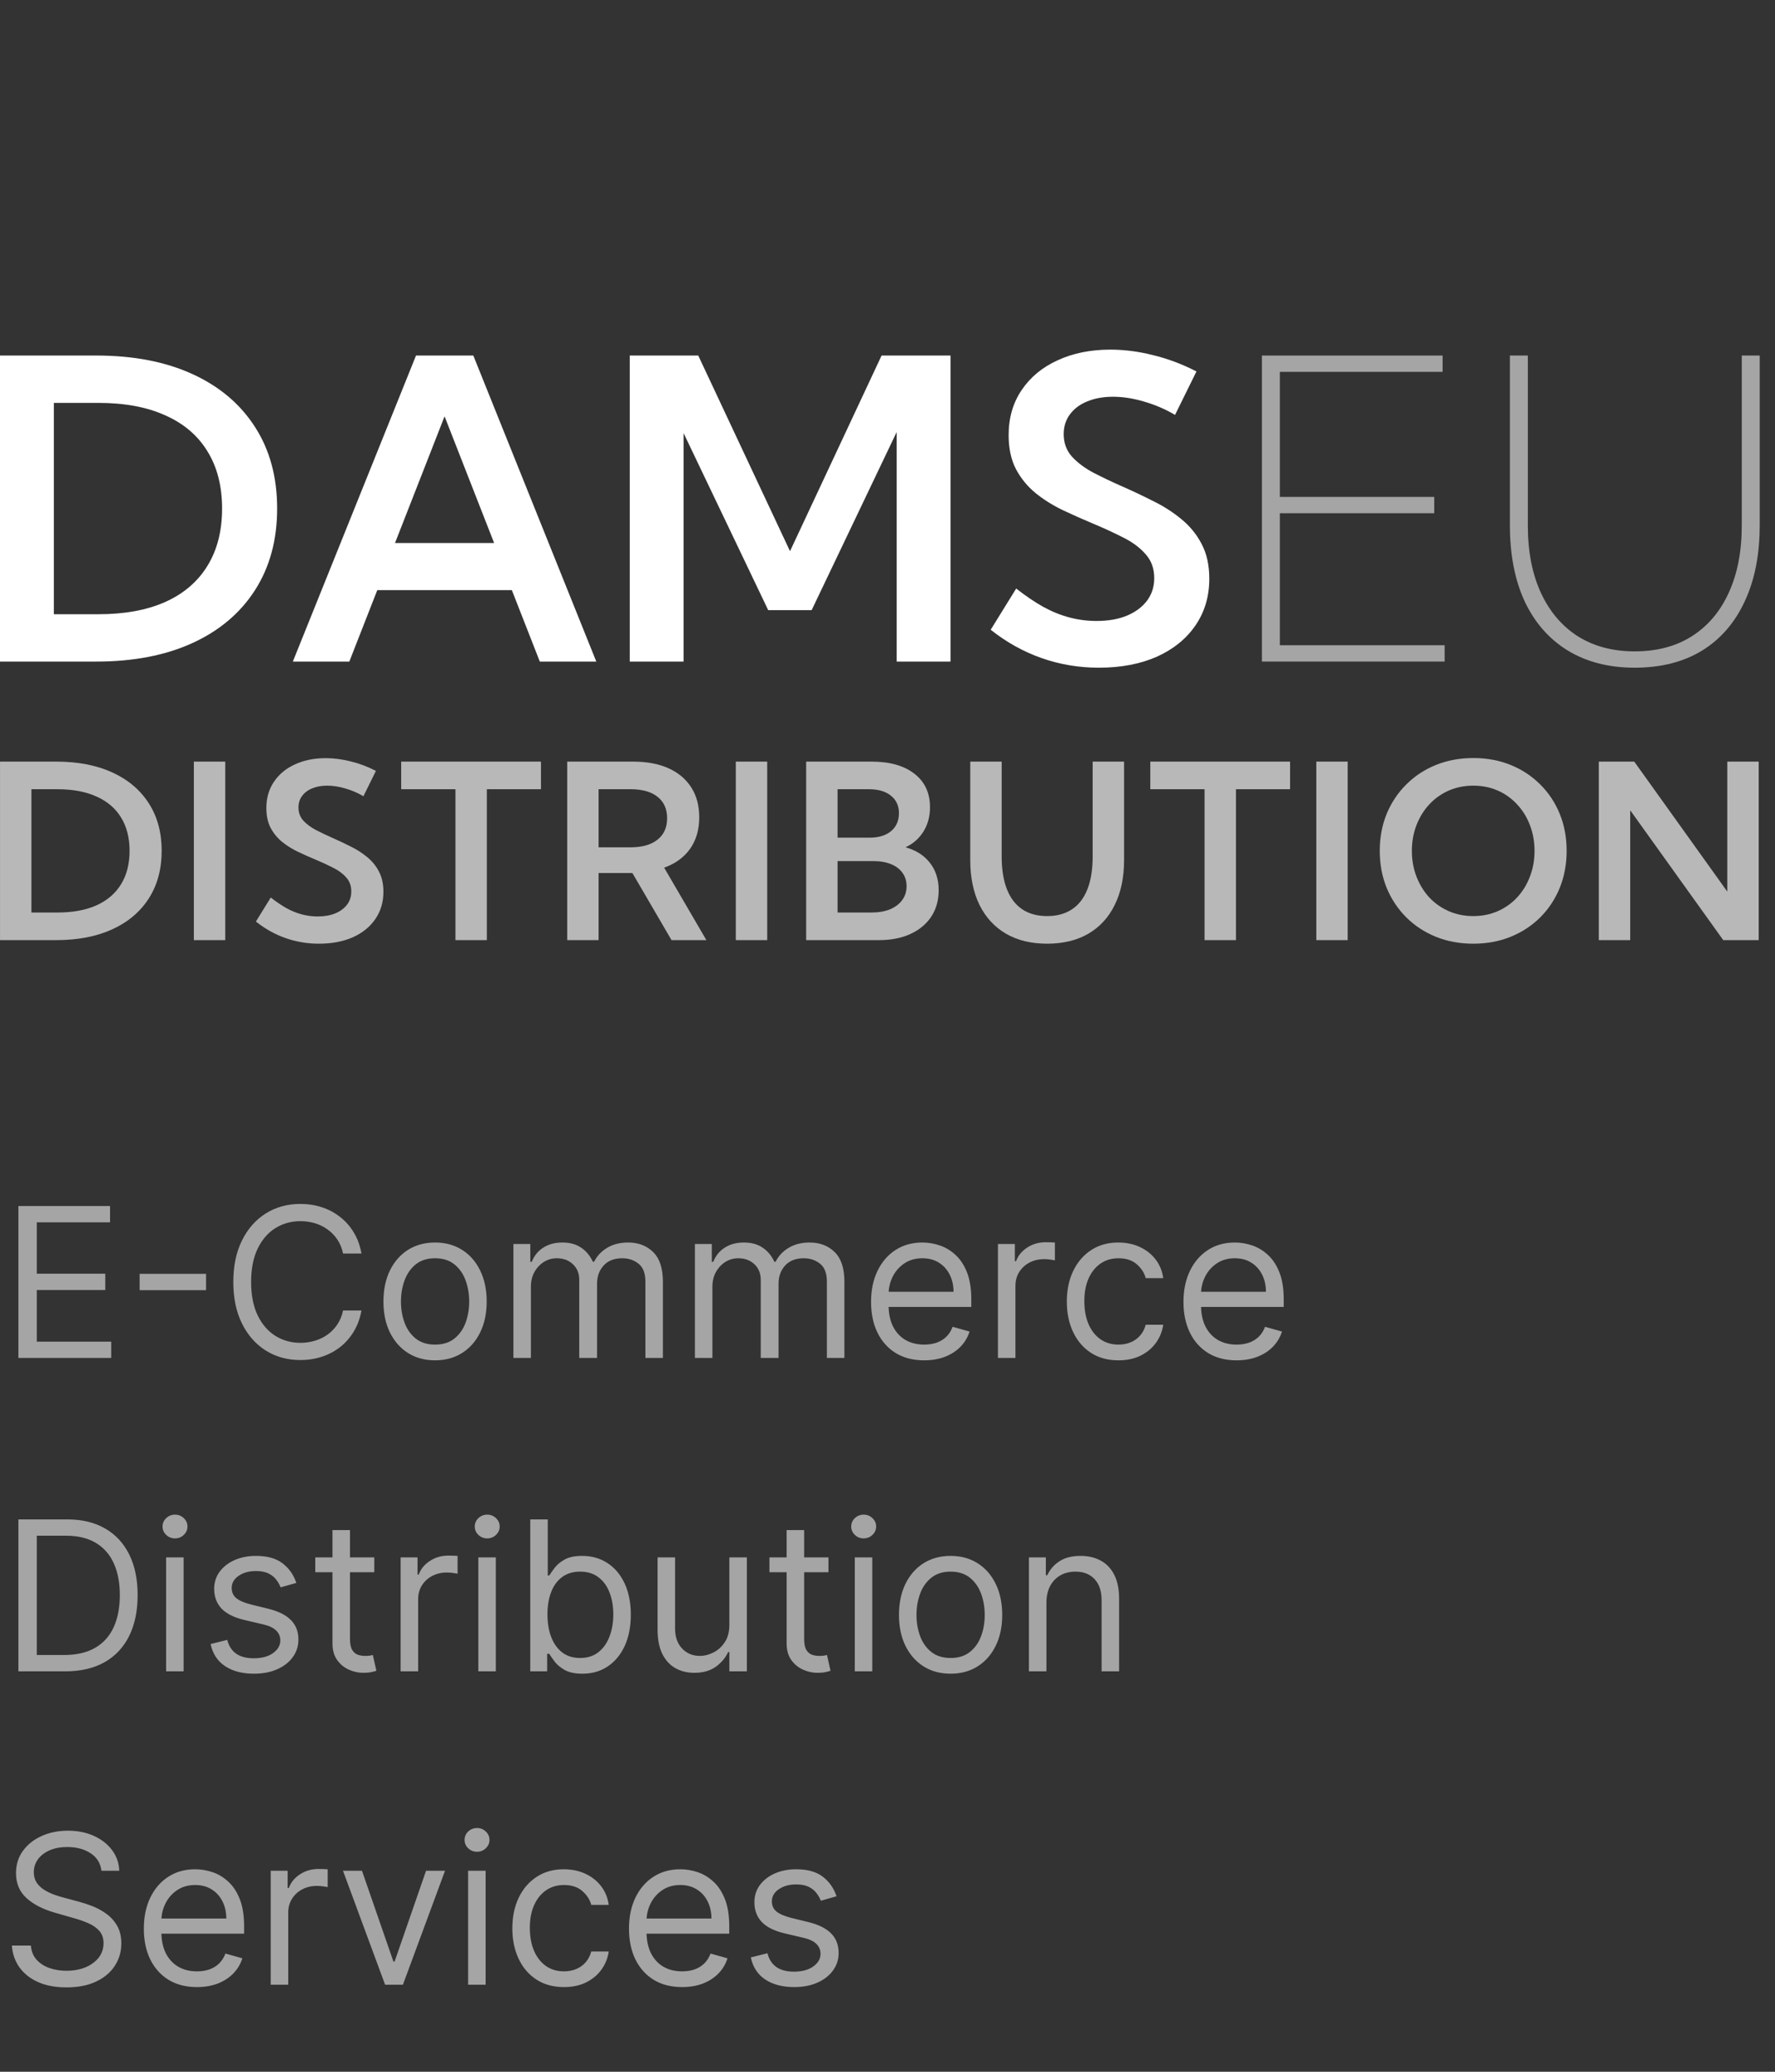
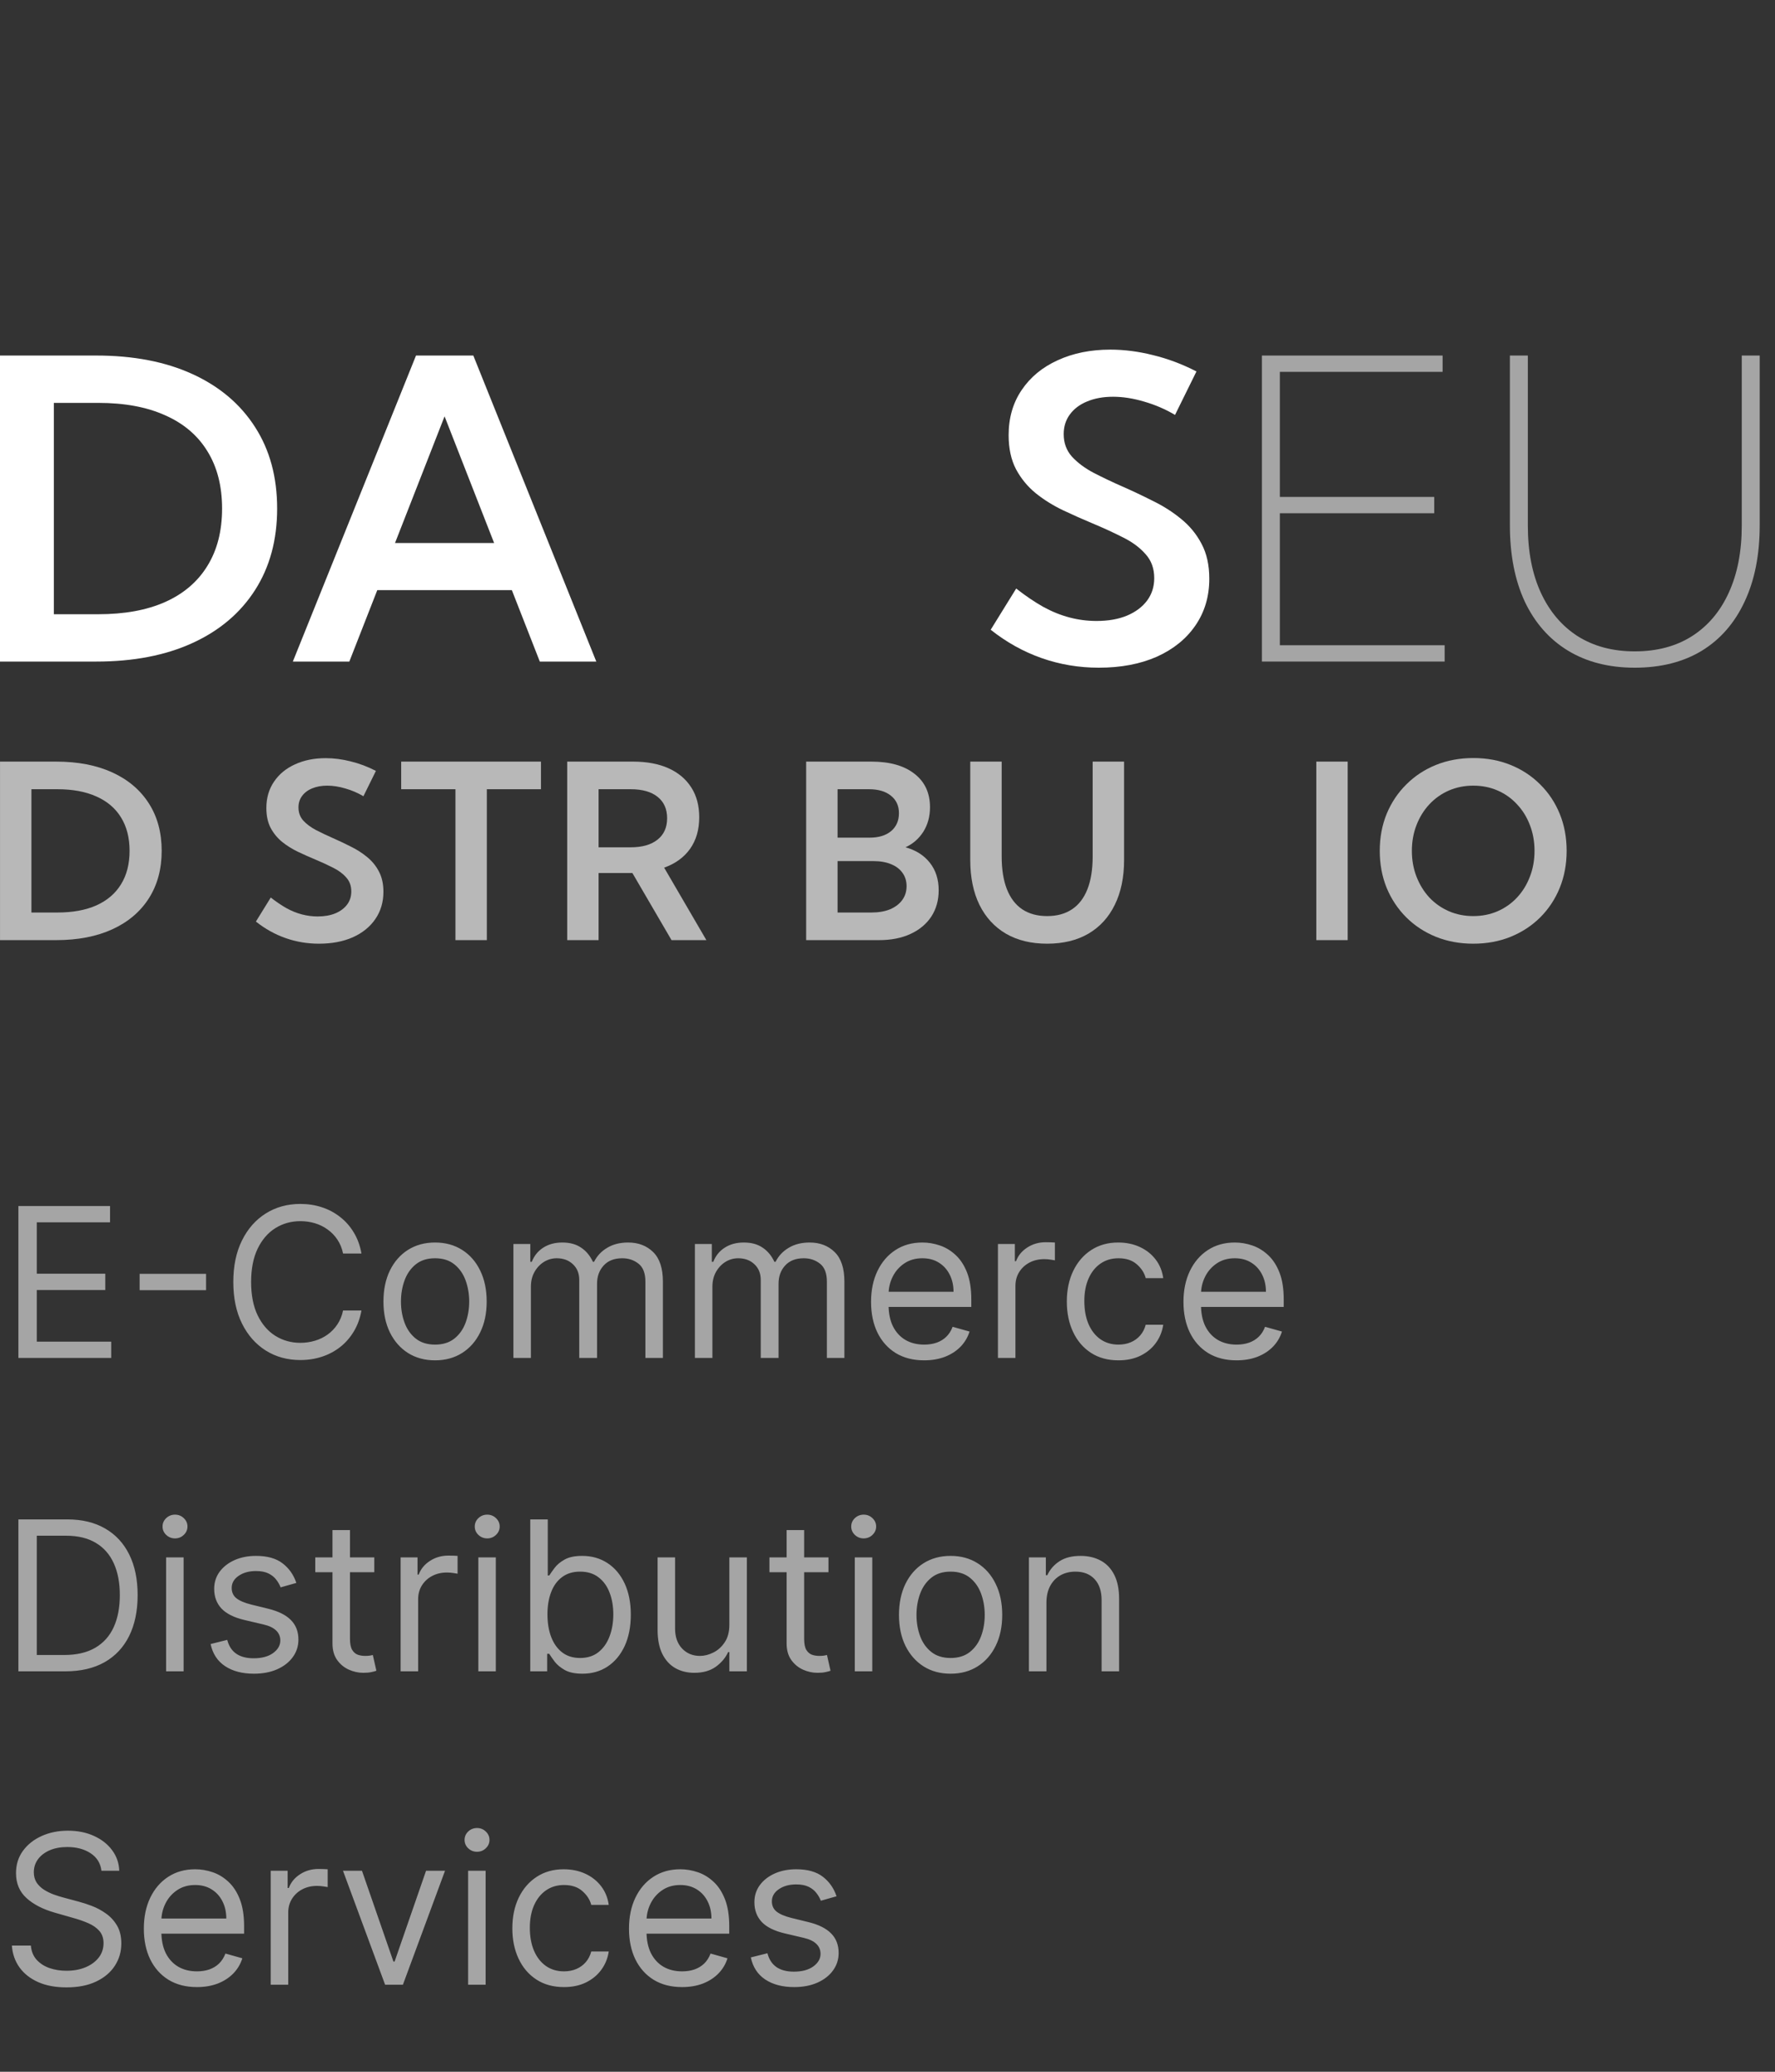
<svg xmlns="http://www.w3.org/2000/svg" width="102" height="119" viewBox="0 0 102 119" fill="none">
  <rect x="0" y="0" width="102" height="119" fill="#333333" stroke="none" />
  <path d="M0 38V20.422H5.531C7.664 20.422 9.508 20.777 11.062 21.488C12.617 22.199 13.816 23.215 14.66 24.535C15.504 25.848 15.926 27.406 15.926 29.211C15.926 31.008 15.504 32.566 14.66 33.887C13.816 35.207 12.617 36.223 11.062 36.934C9.508 37.645 7.664 38 5.531 38H0ZM3.094 35.281H5.648C7.156 35.281 8.438 35.047 9.492 34.578C10.555 34.102 11.363 33.41 11.918 32.504C12.48 31.598 12.762 30.5 12.762 29.211C12.762 27.922 12.48 26.824 11.918 25.918C11.363 25.012 10.555 24.324 9.492 23.855C8.438 23.379 7.156 23.141 5.648 23.141H3.094V35.281Z" fill="white" />
-   <path d="M20.074 38H16.828L23.906 20.422H27.199L34.266 38H31.02L29.414 33.898H21.68L20.074 38ZM22.699 31.191H28.395L25.547 23.914L22.699 31.191Z" fill="white" />
-   <path d="M54.621 38H51.527V24.816L46.641 35.047H44.145L39.281 24.875V38H36.188V20.422H40.125L45.398 31.66L50.66 20.422H54.621V38Z" fill="white" />
+   <path d="M20.074 38H16.828L23.906 20.422H27.199L34.266 38H31.02L29.414 33.898H21.68L20.074 38ZM22.699 31.191H28.395L25.547 23.914L22.699 31.191" fill="white" />
  <path d="M56.93 36.172L58.395 33.805C58.934 34.227 59.453 34.578 59.953 34.859C60.453 35.133 60.957 35.336 61.465 35.469C61.973 35.602 62.488 35.668 63.012 35.668C63.684 35.668 64.266 35.566 64.758 35.363C65.258 35.152 65.644 34.863 65.918 34.496C66.191 34.129 66.328 33.699 66.328 33.207C66.328 32.652 66.16 32.191 65.824 31.824C65.496 31.449 65.062 31.129 64.523 30.863C63.984 30.59 63.406 30.324 62.789 30.066C62.227 29.832 61.656 29.578 61.078 29.305C60.508 29.031 59.988 28.707 59.52 28.332C59.051 27.949 58.672 27.488 58.383 26.949C58.102 26.41 57.961 25.758 57.961 24.992C57.961 24 58.211 23.137 58.711 22.402C59.211 21.66 59.902 21.09 60.785 20.691C61.668 20.285 62.676 20.082 63.809 20.082C64.606 20.082 65.422 20.188 66.258 20.398C67.102 20.602 67.934 20.914 68.754 21.336L67.523 23.832C66.969 23.504 66.379 23.25 65.754 23.07C65.129 22.883 64.531 22.789 63.961 22.789C63.398 22.789 62.902 22.879 62.473 23.059C62.051 23.23 61.719 23.48 61.477 23.809C61.242 24.129 61.125 24.504 61.125 24.934C61.125 25.441 61.281 25.871 61.594 26.223C61.914 26.574 62.332 26.887 62.848 27.16C63.363 27.426 63.914 27.688 64.5 27.945C65.086 28.203 65.672 28.48 66.258 28.777C66.852 29.066 67.391 29.41 67.875 29.809C68.367 30.207 68.758 30.684 69.047 31.238C69.344 31.793 69.492 32.461 69.492 33.242C69.492 34.258 69.227 35.152 68.695 35.926C68.172 36.691 67.434 37.289 66.481 37.719C65.527 38.141 64.414 38.352 63.141 38.352C62 38.352 60.906 38.168 59.859 37.801C58.812 37.434 57.836 36.891 56.93 36.172Z" fill="white" />
  <g opacity="0.56">
    <path d="M72.516 38V20.422H82.898V21.359H73.547V28.543H82.418V29.48H73.547V37.062H83.016V38H72.516Z" fill="white" />
    <path d="M101.121 20.422V30.172C101.121 31.867 100.832 33.328 100.254 34.555C99.684 35.781 98.863 36.723 97.793 37.379C96.723 38.027 95.438 38.352 93.938 38.352C92.453 38.352 91.172 38.023 90.094 37.367C89.023 36.711 88.199 35.773 87.621 34.555C87.051 33.328 86.766 31.867 86.766 30.172V20.422H87.797V30.195C87.797 31.68 88.047 32.965 88.547 34.051C89.047 35.129 89.754 35.961 90.668 36.547C91.59 37.125 92.68 37.414 93.938 37.414C95.211 37.414 96.305 37.125 97.219 36.547C98.141 35.961 98.848 35.129 99.34 34.051C99.84 32.965 100.09 31.68 100.09 30.195V20.422H101.121Z" fill="white" />
  </g>
  <g opacity="0.65">
    <path d="M0.001 54V43.746H3.228C4.472 43.746 5.548 43.953 6.455 44.368C7.361 44.783 8.061 45.375 8.553 46.145C9.045 46.911 9.291 47.82 9.291 48.873C9.291 49.921 9.045 50.83 8.553 51.601C8.061 52.371 7.361 52.963 6.455 53.378C5.548 53.793 4.472 54 3.228 54H0.001ZM1.806 52.414H3.296C4.176 52.414 4.923 52.277 5.539 52.004C6.158 51.726 6.63 51.323 6.954 50.794C7.282 50.265 7.446 49.625 7.446 48.873C7.446 48.121 7.282 47.481 6.954 46.952C6.63 46.423 6.158 46.023 5.539 45.749C4.923 45.471 4.176 45.332 3.296 45.332H1.806V52.414Z" fill="white" />
-     <path d="M12.945 43.746H11.14V54H12.945V43.746Z" fill="white" />
    <path d="M14.705 52.934L15.559 51.553C15.874 51.799 16.177 52.004 16.468 52.168C16.76 52.328 17.054 52.446 17.35 52.523C17.646 52.601 17.947 52.64 18.253 52.64C18.645 52.64 18.984 52.58 19.271 52.462C19.563 52.339 19.788 52.17 19.948 51.956C20.107 51.742 20.187 51.491 20.187 51.204C20.187 50.88 20.089 50.612 19.893 50.398C19.702 50.179 19.449 49.992 19.134 49.837C18.82 49.677 18.483 49.523 18.123 49.372C17.795 49.235 17.462 49.087 17.125 48.928C16.792 48.768 16.489 48.579 16.215 48.36C15.942 48.137 15.721 47.868 15.552 47.554C15.388 47.239 15.306 46.859 15.306 46.412C15.306 45.833 15.452 45.33 15.744 44.901C16.035 44.468 16.439 44.136 16.954 43.903C17.469 43.666 18.057 43.548 18.717 43.548C19.182 43.548 19.659 43.609 20.146 43.732C20.638 43.851 21.124 44.033 21.602 44.279L20.884 45.735C20.561 45.544 20.217 45.396 19.852 45.291C19.488 45.182 19.139 45.127 18.806 45.127C18.478 45.127 18.189 45.179 17.938 45.284C17.692 45.384 17.498 45.53 17.357 45.722C17.22 45.908 17.152 46.127 17.152 46.378C17.152 46.674 17.243 46.925 17.425 47.13C17.612 47.335 17.856 47.517 18.157 47.677C18.458 47.832 18.779 47.984 19.121 48.135C19.463 48.285 19.804 48.447 20.146 48.62C20.492 48.789 20.807 48.989 21.09 49.222C21.377 49.454 21.605 49.732 21.773 50.056C21.946 50.379 22.033 50.769 22.033 51.225C22.033 51.817 21.878 52.339 21.568 52.79C21.263 53.237 20.832 53.585 20.276 53.836C19.72 54.082 19.071 54.205 18.328 54.205C17.662 54.205 17.024 54.098 16.414 53.884C15.803 53.67 15.233 53.353 14.705 52.934Z" fill="white" />
    <path d="M27.976 54H26.172V45.332H23.054V43.746H31.087V45.332H27.976V54Z" fill="white" />
    <path d="M40.592 54H38.589L36.34 50.145H34.398V54H32.594V43.746H36.374C37.171 43.746 37.853 43.874 38.418 44.129C38.983 44.384 39.418 44.751 39.724 45.23C40.029 45.703 40.181 46.275 40.181 46.945C40.181 47.656 40.006 48.26 39.655 48.757C39.304 49.249 38.807 49.609 38.165 49.837L40.592 54ZM34.398 48.668H36.244C36.905 48.668 37.417 48.522 37.782 48.23C38.151 47.939 38.336 47.529 38.336 47C38.336 46.471 38.154 46.061 37.789 45.77C37.424 45.478 36.909 45.332 36.244 45.332H34.398V48.668Z" fill="white" />
-     <path d="M44.088 43.746H42.283V54H44.088V43.746Z" fill="white" />
    <path d="M46.326 54V43.746H50.072C51.13 43.746 51.954 43.978 52.547 44.443C53.144 44.904 53.442 45.544 53.442 46.364C53.442 46.898 53.315 47.367 53.06 47.773C52.804 48.173 52.462 48.472 52.034 48.668C52.631 48.832 53.098 49.128 53.435 49.557C53.773 49.985 53.941 50.511 53.941 51.136C53.941 51.71 53.8 52.214 53.518 52.647C53.235 53.075 52.836 53.408 52.321 53.645C51.811 53.882 51.209 54 50.517 54H46.326ZM48.131 48.114H49.977C50.496 48.114 50.906 47.989 51.207 47.738C51.508 47.483 51.658 47.139 51.658 46.706C51.658 46.282 51.503 45.947 51.193 45.701C50.888 45.455 50.469 45.332 49.935 45.332H48.131V48.114ZM48.131 52.414H50.079C50.489 52.414 50.845 52.352 51.145 52.23C51.446 52.102 51.679 51.926 51.843 51.703C52.011 51.475 52.096 51.209 52.096 50.903C52.096 50.607 52.018 50.352 51.863 50.138C51.708 49.919 51.49 49.753 51.207 49.639C50.925 49.52 50.587 49.461 50.195 49.461H48.131V52.414Z" fill="white" />
    <path d="M64.595 43.746V49.399C64.595 50.393 64.417 51.25 64.062 51.97C63.711 52.69 63.205 53.243 62.544 53.631C61.883 54.014 61.093 54.205 60.172 54.205C59.256 54.205 58.468 54.014 57.807 53.631C57.146 53.243 56.638 52.69 56.282 51.97C55.931 51.25 55.756 50.393 55.756 49.399V43.746H57.561V49.194C57.561 49.937 57.661 50.564 57.861 51.074C58.062 51.585 58.356 51.97 58.743 52.23C59.135 52.489 59.611 52.619 60.172 52.619C60.737 52.619 61.213 52.489 61.601 52.23C61.993 51.97 62.289 51.585 62.489 51.074C62.69 50.564 62.79 49.937 62.79 49.194V43.746H64.595Z" fill="white" />
-     <path d="M71.024 54H69.219V45.332H66.102V43.746H74.134V45.332H71.024V54Z" fill="white" />
    <path d="M77.445 43.746H75.641V54H77.445V43.746Z" fill="white" />
    <path d="M84.66 54.205C83.886 54.205 83.17 54.073 82.514 53.809C81.862 53.544 81.295 53.173 80.812 52.694C80.329 52.211 79.953 51.646 79.684 50.999C79.42 50.347 79.287 49.639 79.287 48.873C79.287 48.103 79.42 47.394 79.684 46.747C79.953 46.1 80.329 45.537 80.812 45.059C81.295 44.575 81.862 44.202 82.514 43.938C83.17 43.673 83.888 43.541 84.667 43.541C85.442 43.541 86.155 43.673 86.807 43.938C87.459 44.202 88.026 44.575 88.509 45.059C88.992 45.537 89.366 46.1 89.63 46.747C89.894 47.394 90.027 48.103 90.027 48.873C90.027 49.639 89.894 50.347 89.63 50.999C89.366 51.646 88.992 52.211 88.509 52.694C88.026 53.173 87.459 53.544 86.807 53.809C86.155 54.073 85.44 54.205 84.66 54.205ZM84.66 52.619C85.166 52.619 85.633 52.526 86.062 52.339C86.49 52.152 86.862 51.89 87.176 51.553C87.495 51.211 87.741 50.812 87.914 50.356C88.092 49.901 88.181 49.406 88.181 48.873C88.181 48.34 88.092 47.845 87.914 47.39C87.741 46.934 87.495 46.537 87.176 46.2C86.862 45.858 86.49 45.594 86.062 45.407C85.633 45.22 85.166 45.127 84.66 45.127C84.159 45.127 83.692 45.22 83.259 45.407C82.831 45.594 82.457 45.858 82.138 46.2C81.823 46.537 81.577 46.934 81.4 47.39C81.222 47.845 81.133 48.34 81.133 48.873C81.133 49.406 81.222 49.901 81.4 50.356C81.577 50.812 81.823 51.211 82.138 51.553C82.457 51.89 82.831 52.152 83.259 52.339C83.692 52.526 84.159 52.619 84.66 52.619Z" fill="white" />
-     <path d="M101.063 54H99.026L93.68 46.542V54H91.875V43.746H93.912L99.258 51.211V43.746H101.063V54Z" fill="white" />
  </g>
  <path opacity="0.56" d="M1.057 78V69.273H6.324V70.21H2.114V73.159H6.051V74.097H2.114V77.062H6.392V78H1.057ZM11.842 73.168V74.105H8.024V73.168H11.842ZM20.771 72H19.714C19.652 71.696 19.542 71.429 19.386 71.199C19.233 70.969 19.045 70.776 18.823 70.619C18.605 70.46 18.362 70.341 18.095 70.261C17.828 70.182 17.549 70.142 17.26 70.142C16.731 70.142 16.253 70.276 15.823 70.543C15.397 70.81 15.058 71.203 14.805 71.723C14.555 72.243 14.43 72.881 14.43 73.636C14.43 74.392 14.555 75.03 14.805 75.55C15.058 76.07 15.397 76.463 15.823 76.73C16.253 76.997 16.731 77.131 17.26 77.131C17.549 77.131 17.828 77.091 18.095 77.011C18.362 76.932 18.605 76.814 18.823 76.658C19.045 76.499 19.233 76.304 19.386 76.074C19.542 75.841 19.652 75.574 19.714 75.273H20.771C20.691 75.719 20.547 76.118 20.336 76.47C20.126 76.822 19.865 77.122 19.552 77.369C19.24 77.614 18.889 77.8 18.5 77.928C18.113 78.055 17.7 78.119 17.26 78.119C16.515 78.119 15.853 77.938 15.274 77.574C14.694 77.21 14.238 76.693 13.906 76.023C13.573 75.352 13.407 74.557 13.407 73.636C13.407 72.716 13.573 71.921 13.906 71.25C14.238 70.579 14.694 70.062 15.274 69.699C15.853 69.335 16.515 69.153 17.26 69.153C17.7 69.153 18.113 69.217 18.5 69.345C18.889 69.473 19.24 69.66 19.552 69.908C19.865 70.152 20.126 70.45 20.336 70.803C20.547 71.152 20.691 71.551 20.771 72ZM25.001 78.136C24.41 78.136 23.892 77.996 23.446 77.715C23.003 77.433 22.656 77.04 22.406 76.534C22.159 76.028 22.035 75.438 22.035 74.761C22.035 74.079 22.159 73.484 22.406 72.976C22.656 72.467 23.003 72.072 23.446 71.791C23.892 71.51 24.41 71.369 25.001 71.369C25.592 71.369 26.109 71.51 26.553 71.791C26.999 72.072 27.345 72.467 27.592 72.976C27.842 73.484 27.967 74.079 27.967 74.761C27.967 75.438 27.842 76.028 27.592 76.534C27.345 77.04 26.999 77.433 26.553 77.715C26.109 77.996 25.592 78.136 25.001 78.136ZM25.001 77.233C25.45 77.233 25.82 77.118 26.109 76.888C26.399 76.658 26.614 76.355 26.753 75.98C26.892 75.605 26.962 75.199 26.962 74.761C26.962 74.324 26.892 73.916 26.753 73.538C26.614 73.16 26.399 72.855 26.109 72.622C25.82 72.389 25.45 72.273 25.001 72.273C24.553 72.273 24.183 72.389 23.893 72.622C23.604 72.855 23.389 73.16 23.25 73.538C23.111 73.916 23.041 74.324 23.041 74.761C23.041 75.199 23.111 75.605 23.25 75.98C23.389 76.355 23.604 76.658 23.893 76.888C24.183 77.118 24.553 77.233 25.001 77.233ZM29.503 78V71.454H30.474V72.477H30.559C30.696 72.128 30.916 71.856 31.22 71.663C31.524 71.467 31.889 71.369 32.315 71.369C32.747 71.369 33.106 71.467 33.393 71.663C33.683 71.856 33.909 72.128 34.071 72.477H34.139C34.306 72.139 34.558 71.871 34.893 71.672C35.228 71.47 35.63 71.369 36.099 71.369C36.684 71.369 37.163 71.553 37.535 71.919C37.907 72.283 38.093 72.849 38.093 73.619V78H37.088V73.619C37.088 73.136 36.956 72.791 36.691 72.584C36.427 72.376 36.116 72.273 35.758 72.273C35.298 72.273 34.941 72.412 34.689 72.69C34.436 72.966 34.309 73.315 34.309 73.739V78H33.287V73.517C33.287 73.145 33.166 72.845 32.924 72.618C32.683 72.388 32.372 72.273 31.991 72.273C31.73 72.273 31.485 72.342 31.258 72.481C31.034 72.621 30.852 72.814 30.713 73.061C30.576 73.305 30.508 73.588 30.508 73.909V78H29.503ZM39.932 78V71.454H40.904V72.477H40.989C41.125 72.128 41.346 71.856 41.65 71.663C41.953 71.467 42.319 71.369 42.745 71.369C43.176 71.369 43.536 71.467 43.823 71.663C44.113 71.856 44.338 72.128 44.5 72.477H44.569C44.736 72.139 44.988 71.871 45.323 71.672C45.658 71.47 46.06 71.369 46.529 71.369C47.114 71.369 47.593 71.553 47.965 71.919C48.337 72.283 48.523 72.849 48.523 73.619V78H47.517V73.619C47.517 73.136 47.385 72.791 47.121 72.584C46.857 72.376 46.546 72.273 46.188 72.273C45.728 72.273 45.371 72.412 45.118 72.69C44.865 72.966 44.739 73.315 44.739 73.739V78H43.716V73.517C43.716 73.145 43.596 72.845 43.354 72.618C43.113 72.388 42.801 72.273 42.421 72.273C42.159 72.273 41.915 72.342 41.688 72.481C41.463 72.621 41.282 72.814 41.142 73.061C41.006 73.305 40.938 73.588 40.938 73.909V78H39.932ZM53.106 78.136C52.475 78.136 51.931 77.997 51.474 77.719C51.02 77.438 50.669 77.046 50.422 76.543C50.177 76.037 50.055 75.449 50.055 74.778C50.055 74.108 50.177 73.517 50.422 73.006C50.669 72.492 51.012 72.091 51.453 71.804C51.896 71.514 52.413 71.369 53.004 71.369C53.345 71.369 53.681 71.426 54.014 71.54C54.346 71.653 54.649 71.838 54.922 72.094C55.194 72.347 55.412 72.682 55.574 73.099C55.735 73.517 55.816 74.031 55.816 74.642V75.068H50.771V74.199H54.794C54.794 73.829 54.72 73.5 54.572 73.21C54.427 72.921 54.22 72.692 53.95 72.524C53.683 72.356 53.367 72.273 53.004 72.273C52.603 72.273 52.257 72.372 51.964 72.571C51.674 72.767 51.451 73.023 51.295 73.338C51.139 73.653 51.061 73.992 51.061 74.352V74.932C51.061 75.426 51.146 75.845 51.316 76.189C51.49 76.53 51.73 76.79 52.037 76.969C52.343 77.145 52.7 77.233 53.106 77.233C53.37 77.233 53.609 77.196 53.822 77.122C54.038 77.046 54.224 76.932 54.38 76.781C54.537 76.628 54.657 76.438 54.742 76.21L55.714 76.483C55.612 76.812 55.44 77.102 55.199 77.352C54.957 77.599 54.659 77.793 54.304 77.932C53.949 78.068 53.549 78.136 53.106 78.136ZM57.346 78V71.454H58.318V72.443H58.386C58.505 72.119 58.721 71.856 59.034 71.655C59.346 71.453 59.699 71.352 60.091 71.352C60.164 71.352 60.257 71.354 60.367 71.356C60.478 71.359 60.562 71.364 60.619 71.369V72.392C60.585 72.383 60.507 72.371 60.385 72.354C60.265 72.334 60.139 72.324 60.005 72.324C59.687 72.324 59.403 72.391 59.153 72.524C58.906 72.655 58.71 72.837 58.565 73.07C58.423 73.3 58.352 73.562 58.352 73.858V78H57.346ZM64.271 78.136C63.657 78.136 63.129 77.992 62.686 77.702C62.242 77.412 61.902 77.013 61.663 76.504C61.424 75.996 61.305 75.415 61.305 74.761C61.305 74.097 61.427 73.51 61.672 73.001C61.919 72.49 62.262 72.091 62.703 71.804C63.146 71.514 63.663 71.369 64.254 71.369C64.714 71.369 65.129 71.454 65.498 71.625C65.868 71.796 66.17 72.034 66.406 72.341C66.642 72.648 66.788 73.006 66.845 73.415H65.839C65.762 73.117 65.592 72.852 65.328 72.622C65.066 72.389 64.714 72.273 64.271 72.273C63.879 72.273 63.535 72.375 63.24 72.579C62.947 72.781 62.718 73.067 62.554 73.436C62.392 73.803 62.311 74.233 62.311 74.727C62.311 75.233 62.39 75.673 62.549 76.048C62.711 76.423 62.939 76.715 63.231 76.922C63.527 77.129 63.873 77.233 64.271 77.233C64.532 77.233 64.769 77.188 64.983 77.097C65.196 77.006 65.376 76.875 65.524 76.704C65.671 76.534 65.777 76.329 65.839 76.091H66.845C66.788 76.477 66.647 76.825 66.423 77.135C66.201 77.442 65.907 77.686 65.541 77.868C65.177 78.047 64.754 78.136 64.271 78.136ZM71.059 78.136C70.429 78.136 69.885 77.997 69.427 77.719C68.973 77.438 68.622 77.046 68.375 76.543C68.13 76.037 68.008 75.449 68.008 74.778C68.008 74.108 68.13 73.517 68.375 73.006C68.622 72.492 68.966 72.091 69.406 71.804C69.849 71.514 70.366 71.369 70.957 71.369C71.298 71.369 71.635 71.426 71.967 71.54C72.299 71.653 72.602 71.838 72.875 72.094C73.147 72.347 73.365 72.682 73.527 73.099C73.689 73.517 73.769 74.031 73.769 74.642V75.068H68.724V74.199H72.747C72.747 73.829 72.673 73.5 72.525 73.21C72.38 72.921 72.173 72.692 71.903 72.524C71.636 72.356 71.321 72.273 70.957 72.273C70.556 72.273 70.21 72.372 69.917 72.571C69.627 72.767 69.404 73.023 69.248 73.338C69.092 73.653 69.014 73.992 69.014 74.352V74.932C69.014 75.426 69.099 75.845 69.269 76.189C69.443 76.53 69.683 76.79 69.99 76.969C70.296 77.145 70.653 77.233 71.059 77.233C71.323 77.233 71.562 77.196 71.775 77.122C71.991 77.046 72.177 76.932 72.334 76.781C72.49 76.628 72.61 76.438 72.696 76.21L73.667 76.483C73.565 76.812 73.393 77.102 73.152 77.352C72.91 77.599 72.612 77.793 72.257 77.932C71.902 78.068 71.502 78.136 71.059 78.136ZM3.75 96H1.057V87.273H3.869C4.716 87.273 5.44 87.447 6.043 87.797C6.645 88.144 7.107 88.642 7.428 89.293C7.749 89.94 7.909 90.716 7.909 91.619C7.909 92.528 7.747 93.311 7.423 93.967C7.099 94.621 6.628 95.124 6.009 95.476C5.389 95.825 4.636 96 3.75 96ZM2.114 95.062H3.682C4.403 95.062 5.001 94.923 5.476 94.645C5.95 94.367 6.304 93.97 6.537 93.456C6.77 92.942 6.886 92.329 6.886 91.619C6.886 90.915 6.771 90.308 6.541 89.8C6.311 89.288 5.967 88.896 5.51 88.624C5.053 88.348 4.483 88.21 3.801 88.21H2.114V95.062ZM9.545 96V89.454H10.551V96H9.545ZM10.057 88.364C9.861 88.364 9.692 88.297 9.55 88.163C9.411 88.03 9.341 87.869 9.341 87.682C9.341 87.494 9.411 87.334 9.55 87.2C9.692 87.067 9.861 87 10.057 87C10.253 87 10.421 87.067 10.56 87.2C10.702 87.334 10.773 87.494 10.773 87.682C10.773 87.869 10.702 88.03 10.56 88.163C10.421 88.297 10.253 88.364 10.057 88.364ZM17.029 90.921L16.126 91.176C16.069 91.026 15.985 90.879 15.875 90.737C15.767 90.592 15.619 90.473 15.431 90.379C15.244 90.285 15.004 90.239 14.711 90.239C14.311 90.239 13.977 90.331 13.71 90.516C13.446 90.697 13.314 90.929 13.314 91.21C13.314 91.46 13.405 91.658 13.586 91.803C13.768 91.947 14.052 92.068 14.439 92.165L15.41 92.403C15.995 92.546 16.431 92.763 16.718 93.055C17.005 93.345 17.149 93.719 17.149 94.176C17.149 94.551 17.041 94.886 16.825 95.182C16.612 95.477 16.314 95.71 15.93 95.881C15.546 96.051 15.101 96.136 14.592 96.136C13.924 96.136 13.372 95.992 12.934 95.702C12.497 95.412 12.22 94.989 12.103 94.432L13.058 94.193C13.149 94.546 13.321 94.81 13.573 94.986C13.829 95.162 14.163 95.25 14.575 95.25C15.044 95.25 15.416 95.151 15.691 94.952C15.97 94.75 16.109 94.508 16.109 94.227C16.109 94 16.029 93.81 15.87 93.656C15.711 93.5 15.467 93.383 15.137 93.307L14.046 93.051C13.447 92.909 13.007 92.689 12.726 92.391C12.447 92.09 12.308 91.713 12.308 91.261C12.308 90.892 12.412 90.565 12.619 90.281C12.829 89.997 13.115 89.774 13.476 89.612C13.839 89.45 14.251 89.369 14.711 89.369C15.359 89.369 15.867 89.511 16.237 89.796C16.609 90.079 16.873 90.454 17.029 90.921ZM21.509 89.454V90.307H18.117V89.454H21.509ZM19.106 87.886H20.111V94.125C20.111 94.409 20.153 94.622 20.235 94.764C20.32 94.903 20.428 94.997 20.559 95.046C20.692 95.091 20.833 95.114 20.981 95.114C21.092 95.114 21.183 95.108 21.254 95.097C21.325 95.082 21.381 95.071 21.424 95.062L21.629 95.966C21.56 95.992 21.465 96.017 21.343 96.043C21.221 96.071 21.066 96.085 20.879 96.085C20.595 96.085 20.316 96.024 20.043 95.902C19.773 95.78 19.549 95.594 19.37 95.344C19.194 95.094 19.106 94.778 19.106 94.398V87.886ZM23.022 96V89.454H23.994V90.443H24.062C24.181 90.119 24.397 89.856 24.709 89.655C25.022 89.453 25.374 89.352 25.766 89.352C25.84 89.352 25.933 89.354 26.043 89.356C26.154 89.359 26.238 89.364 26.295 89.369V90.392C26.261 90.383 26.183 90.371 26.06 90.354C25.941 90.334 25.815 90.324 25.681 90.324C25.363 90.324 25.079 90.391 24.829 90.524C24.582 90.655 24.386 90.837 24.241 91.07C24.099 91.3 24.028 91.562 24.028 91.858V96H23.022ZM27.487 96V89.454H28.492V96H27.487ZM27.998 88.364C27.802 88.364 27.633 88.297 27.491 88.163C27.352 88.03 27.282 87.869 27.282 87.682C27.282 87.494 27.352 87.334 27.491 87.2C27.633 87.067 27.802 87 27.998 87C28.194 87 28.362 87.067 28.501 87.2C28.643 87.334 28.714 87.494 28.714 87.682C28.714 87.869 28.643 88.03 28.501 88.163C28.362 88.297 28.194 88.364 27.998 88.364ZM30.471 96V87.273H31.477V90.494H31.562C31.636 90.381 31.738 90.236 31.869 90.06C32.002 89.881 32.193 89.722 32.44 89.582C32.69 89.44 33.028 89.369 33.454 89.369C34.005 89.369 34.491 89.507 34.911 89.783C35.332 90.058 35.66 90.449 35.896 90.954C36.131 91.46 36.249 92.057 36.249 92.744C36.249 93.438 36.131 94.038 35.896 94.547C35.66 95.053 35.333 95.445 34.916 95.723C34.498 95.999 34.016 96.136 33.471 96.136C33.05 96.136 32.714 96.067 32.461 95.928C32.208 95.785 32.014 95.625 31.877 95.446C31.741 95.264 31.636 95.114 31.562 94.994H31.442V96H30.471ZM31.459 92.727C31.459 93.222 31.532 93.658 31.677 94.035C31.822 94.41 32.033 94.704 32.312 94.918C32.59 95.128 32.931 95.233 33.334 95.233C33.755 95.233 34.106 95.122 34.387 94.901C34.671 94.676 34.884 94.375 35.026 93.997C35.171 93.617 35.244 93.193 35.244 92.727C35.244 92.267 35.173 91.852 35.031 91.483C34.891 91.111 34.68 90.817 34.396 90.601C34.114 90.382 33.761 90.273 33.334 90.273C32.925 90.273 32.582 90.376 32.303 90.584C32.025 90.788 31.815 91.075 31.673 91.445C31.53 91.811 31.459 92.239 31.459 92.727ZM41.913 93.324V89.454H42.918V96H41.913V94.892H41.844C41.691 95.224 41.452 95.507 41.129 95.74C40.805 95.97 40.396 96.085 39.901 96.085C39.492 96.085 39.129 95.996 38.81 95.817C38.492 95.635 38.242 95.362 38.06 94.999C37.879 94.632 37.788 94.171 37.788 93.614V89.454H38.793V93.546C38.793 94.023 38.927 94.403 39.194 94.688C39.464 94.972 39.807 95.114 40.225 95.114C40.475 95.114 40.729 95.05 40.988 94.922C41.249 94.794 41.468 94.598 41.644 94.334C41.823 94.07 41.913 93.733 41.913 93.324ZM47.607 89.454V90.307H44.215V89.454H47.607ZM45.203 87.886H46.209V94.125C46.209 94.409 46.25 94.622 46.333 94.764C46.418 94.903 46.526 94.997 46.657 95.046C46.79 95.091 46.931 95.114 47.078 95.114C47.189 95.114 47.28 95.108 47.351 95.097C47.422 95.082 47.479 95.071 47.522 95.062L47.726 95.966C47.658 95.992 47.563 96.017 47.441 96.043C47.319 96.071 47.164 96.085 46.976 96.085C46.692 96.085 46.414 96.024 46.141 95.902C45.871 95.78 45.647 95.594 45.468 95.344C45.291 95.094 45.203 94.778 45.203 94.398V87.886ZM49.12 96V89.454H50.125V96H49.12ZM49.631 88.364C49.435 88.364 49.266 88.297 49.124 88.163C48.985 88.03 48.915 87.869 48.915 87.682C48.915 87.494 48.985 87.334 49.124 87.2C49.266 87.067 49.435 87 49.631 87C49.827 87 49.995 87.067 50.134 87.2C50.276 87.334 50.347 87.494 50.347 87.682C50.347 87.869 50.276 88.03 50.134 88.163C49.995 88.297 49.827 88.364 49.631 88.364ZM54.626 96.136C54.035 96.136 53.517 95.996 53.071 95.715C52.628 95.433 52.281 95.04 52.031 94.534C51.784 94.028 51.66 93.438 51.66 92.761C51.66 92.079 51.784 91.484 52.031 90.976C52.281 90.467 52.628 90.072 53.071 89.791C53.517 89.51 54.035 89.369 54.626 89.369C55.217 89.369 55.734 89.51 56.178 89.791C56.624 90.072 56.97 90.467 57.217 90.976C57.467 91.484 57.592 92.079 57.592 92.761C57.592 93.438 57.467 94.028 57.217 94.534C56.97 95.04 56.624 95.433 56.178 95.715C55.734 95.996 55.217 96.136 54.626 96.136ZM54.626 95.233C55.075 95.233 55.445 95.118 55.734 94.888C56.024 94.658 56.239 94.355 56.378 93.98C56.517 93.605 56.587 93.199 56.587 92.761C56.587 92.324 56.517 91.916 56.378 91.538C56.239 91.16 56.024 90.855 55.734 90.622C55.445 90.389 55.075 90.273 54.626 90.273C54.178 90.273 53.808 90.389 53.519 90.622C53.229 90.855 53.014 91.16 52.875 91.538C52.736 91.916 52.666 92.324 52.666 92.761C52.666 93.199 52.736 93.605 52.875 93.98C53.014 94.355 53.229 94.658 53.519 94.888C53.808 95.118 54.178 95.233 54.626 95.233ZM60.133 92.062V96H59.127V89.454H60.099V90.477H60.184C60.338 90.145 60.571 89.878 60.883 89.676C61.196 89.472 61.599 89.369 62.093 89.369C62.537 89.369 62.924 89.46 63.257 89.642C63.589 89.821 63.848 90.094 64.032 90.46C64.217 90.824 64.309 91.284 64.309 91.841V96H63.304V91.909C63.304 91.395 63.17 90.994 62.903 90.707C62.636 90.418 62.27 90.273 61.804 90.273C61.483 90.273 61.196 90.342 60.943 90.481C60.693 90.621 60.495 90.824 60.35 91.091C60.206 91.358 60.133 91.682 60.133 92.062ZM5.83 107.455C5.778 107.023 5.571 106.688 5.207 106.449C4.844 106.21 4.398 106.091 3.869 106.091C3.483 106.091 3.145 106.153 2.855 106.278C2.568 106.403 2.344 106.575 2.182 106.794C2.023 107.013 1.943 107.261 1.943 107.54C1.943 107.773 1.999 107.973 2.109 108.141C2.223 108.305 2.368 108.443 2.544 108.554C2.72 108.662 2.905 108.751 3.098 108.822C3.291 108.891 3.469 108.946 3.631 108.989L4.517 109.227C4.744 109.287 4.997 109.369 5.276 109.474C5.557 109.58 5.825 109.723 6.081 109.905C6.339 110.084 6.553 110.314 6.72 110.595C6.888 110.876 6.972 111.222 6.972 111.631C6.972 112.102 6.848 112.528 6.601 112.909C6.357 113.29 5.999 113.592 5.527 113.817C5.058 114.041 4.489 114.153 3.818 114.153C3.193 114.153 2.652 114.053 2.195 113.851C1.74 113.649 1.382 113.368 1.121 113.007C0.862 112.646 0.716 112.227 0.682 111.75H1.773C1.801 112.08 1.912 112.352 2.105 112.568C2.301 112.781 2.548 112.94 2.847 113.045C3.148 113.148 3.472 113.199 3.818 113.199C4.222 113.199 4.584 113.134 4.905 113.003C5.226 112.869 5.48 112.685 5.668 112.449C5.855 112.21 5.949 111.932 5.949 111.614C5.949 111.324 5.868 111.088 5.706 110.906C5.544 110.724 5.331 110.577 5.067 110.463C4.803 110.349 4.517 110.25 4.21 110.165L3.136 109.858C2.455 109.662 1.915 109.382 1.517 109.018C1.119 108.655 0.92 108.179 0.92 107.591C0.92 107.102 1.053 106.676 1.317 106.312C1.584 105.946 1.942 105.662 2.391 105.46C2.842 105.256 3.347 105.153 3.903 105.153C4.466 105.153 4.966 105.254 5.403 105.456C5.841 105.655 6.188 105.928 6.443 106.274C6.702 106.621 6.838 107.014 6.852 107.455H5.83ZM11.317 114.136C10.686 114.136 10.142 113.997 9.685 113.719C9.23 113.438 8.88 113.045 8.632 112.543C8.388 112.037 8.266 111.449 8.266 110.778C8.266 110.108 8.388 109.517 8.632 109.006C8.88 108.491 9.223 108.091 9.664 107.804C10.107 107.514 10.624 107.369 11.215 107.369C11.556 107.369 11.892 107.426 12.225 107.54C12.557 107.653 12.86 107.838 13.133 108.094C13.405 108.347 13.623 108.682 13.784 109.099C13.946 109.517 14.027 110.031 14.027 110.642V111.068H8.982V110.199H13.005C13.005 109.83 12.931 109.5 12.783 109.21C12.638 108.92 12.431 108.692 12.161 108.524C11.894 108.357 11.579 108.273 11.215 108.273C10.814 108.273 10.468 108.372 10.175 108.571C9.885 108.767 9.662 109.023 9.506 109.338C9.35 109.653 9.272 109.991 9.272 110.352V110.932C9.272 111.426 9.357 111.845 9.527 112.189C9.701 112.53 9.941 112.79 10.248 112.969C10.554 113.145 10.911 113.233 11.317 113.233C11.581 113.233 11.82 113.196 12.033 113.122C12.249 113.045 12.435 112.932 12.591 112.781C12.748 112.628 12.868 112.437 12.954 112.21L13.925 112.483C13.823 112.812 13.651 113.102 13.409 113.352C13.168 113.599 12.87 113.793 12.515 113.932C12.159 114.068 11.76 114.136 11.317 114.136ZM15.557 114V107.455H16.529V108.443H16.597C16.716 108.119 16.932 107.857 17.245 107.655C17.557 107.453 17.909 107.352 18.302 107.352C18.375 107.352 18.468 107.354 18.578 107.357C18.689 107.359 18.773 107.364 18.83 107.369V108.392C18.796 108.384 18.718 108.371 18.596 108.354C18.476 108.334 18.35 108.324 18.216 108.324C17.898 108.324 17.614 108.391 17.364 108.524C17.117 108.655 16.921 108.837 16.776 109.07C16.634 109.3 16.563 109.562 16.563 109.858V114H15.557ZM25.573 107.455L23.153 114H22.13L19.71 107.455H20.801L22.608 112.67H22.676L24.483 107.455H25.573ZM26.901 114V107.455H27.907V114H26.901ZM27.412 106.364C27.216 106.364 27.047 106.297 26.905 106.163C26.766 106.03 26.696 105.869 26.696 105.682C26.696 105.494 26.766 105.334 26.905 105.2C27.047 105.067 27.216 105 27.412 105C27.608 105 27.776 105.067 27.915 105.2C28.057 105.334 28.128 105.494 28.128 105.682C28.128 105.869 28.057 106.03 27.915 106.163C27.776 106.297 27.608 106.364 27.412 106.364ZM32.408 114.136C31.794 114.136 31.266 113.991 30.822 113.702C30.379 113.412 30.038 113.013 29.8 112.504C29.561 111.996 29.442 111.415 29.442 110.761C29.442 110.097 29.564 109.51 29.808 109.001C30.055 108.49 30.399 108.091 30.84 107.804C31.283 107.514 31.8 107.369 32.391 107.369C32.851 107.369 33.266 107.455 33.635 107.625C34.004 107.795 34.307 108.034 34.543 108.341C34.778 108.648 34.925 109.006 34.981 109.415H33.976C33.899 109.116 33.729 108.852 33.465 108.622C33.203 108.389 32.851 108.273 32.408 108.273C32.016 108.273 31.672 108.375 31.376 108.58C31.084 108.781 30.855 109.067 30.69 109.436C30.528 109.803 30.447 110.233 30.447 110.727C30.447 111.233 30.527 111.673 30.686 112.048C30.848 112.423 31.075 112.714 31.368 112.922C31.663 113.129 32.01 113.233 32.408 113.233C32.669 113.233 32.906 113.188 33.119 113.097C33.332 113.006 33.513 112.875 33.66 112.705C33.808 112.534 33.913 112.33 33.976 112.091H34.981C34.925 112.477 34.784 112.825 34.56 113.135C34.338 113.442 34.044 113.686 33.678 113.868C33.314 114.047 32.891 114.136 32.408 114.136ZM39.196 114.136C38.565 114.136 38.021 113.997 37.564 113.719C37.109 113.438 36.758 113.045 36.511 112.543C36.267 112.037 36.145 111.449 36.145 110.778C36.145 110.108 36.267 109.517 36.511 109.006C36.758 108.491 37.102 108.091 37.543 107.804C37.986 107.514 38.503 107.369 39.094 107.369C39.435 107.369 39.771 107.426 40.104 107.54C40.436 107.653 40.739 107.838 41.011 108.094C41.284 108.347 41.501 108.682 41.663 109.099C41.825 109.517 41.906 110.031 41.906 110.642V111.068H36.861V110.199H40.883C40.883 109.83 40.81 109.5 40.662 109.21C40.517 108.92 40.31 108.692 40.04 108.524C39.773 108.357 39.457 108.273 39.094 108.273C38.693 108.273 38.347 108.372 38.054 108.571C37.764 108.767 37.541 109.023 37.385 109.338C37.229 109.653 37.151 109.991 37.151 110.352V110.932C37.151 111.426 37.236 111.845 37.406 112.189C37.58 112.53 37.82 112.79 38.126 112.969C38.433 113.145 38.79 113.233 39.196 113.233C39.46 113.233 39.699 113.196 39.912 113.122C40.128 113.045 40.314 112.932 40.47 112.781C40.626 112.628 40.747 112.437 40.832 112.21L41.804 112.483C41.702 112.812 41.53 113.102 41.288 113.352C41.047 113.599 40.749 113.793 40.394 113.932C40.038 114.068 39.639 114.136 39.196 114.136ZM48.072 108.92L47.169 109.176C47.112 109.026 47.028 108.879 46.918 108.737C46.81 108.592 46.662 108.473 46.474 108.379C46.287 108.286 46.047 108.239 45.754 108.239C45.354 108.239 45.02 108.331 44.753 108.516C44.489 108.697 44.356 108.929 44.356 109.21C44.356 109.46 44.447 109.658 44.629 109.803C44.811 109.947 45.095 110.068 45.481 110.165L46.453 110.403C47.038 110.545 47.474 110.763 47.761 111.055C48.048 111.345 48.192 111.719 48.192 112.176C48.192 112.551 48.084 112.886 47.868 113.182C47.655 113.477 47.356 113.71 46.973 113.881C46.59 114.051 46.144 114.136 45.635 114.136C44.967 114.136 44.415 113.991 43.977 113.702C43.54 113.412 43.263 112.989 43.146 112.432L44.101 112.193C44.192 112.545 44.364 112.81 44.617 112.986C44.872 113.162 45.206 113.25 45.618 113.25C46.087 113.25 46.459 113.151 46.734 112.952C47.013 112.75 47.152 112.509 47.152 112.227C47.152 112 47.072 111.81 46.913 111.656C46.754 111.5 46.51 111.384 46.18 111.307L45.09 111.051C44.49 110.909 44.05 110.689 43.769 110.391C43.49 110.089 43.351 109.713 43.351 109.261C43.351 108.892 43.455 108.565 43.662 108.281C43.872 107.997 44.158 107.774 44.519 107.612C44.882 107.45 45.294 107.369 45.754 107.369C46.402 107.369 46.91 107.511 47.28 107.795C47.652 108.08 47.916 108.455 48.072 108.92Z" fill="white" />
</svg>